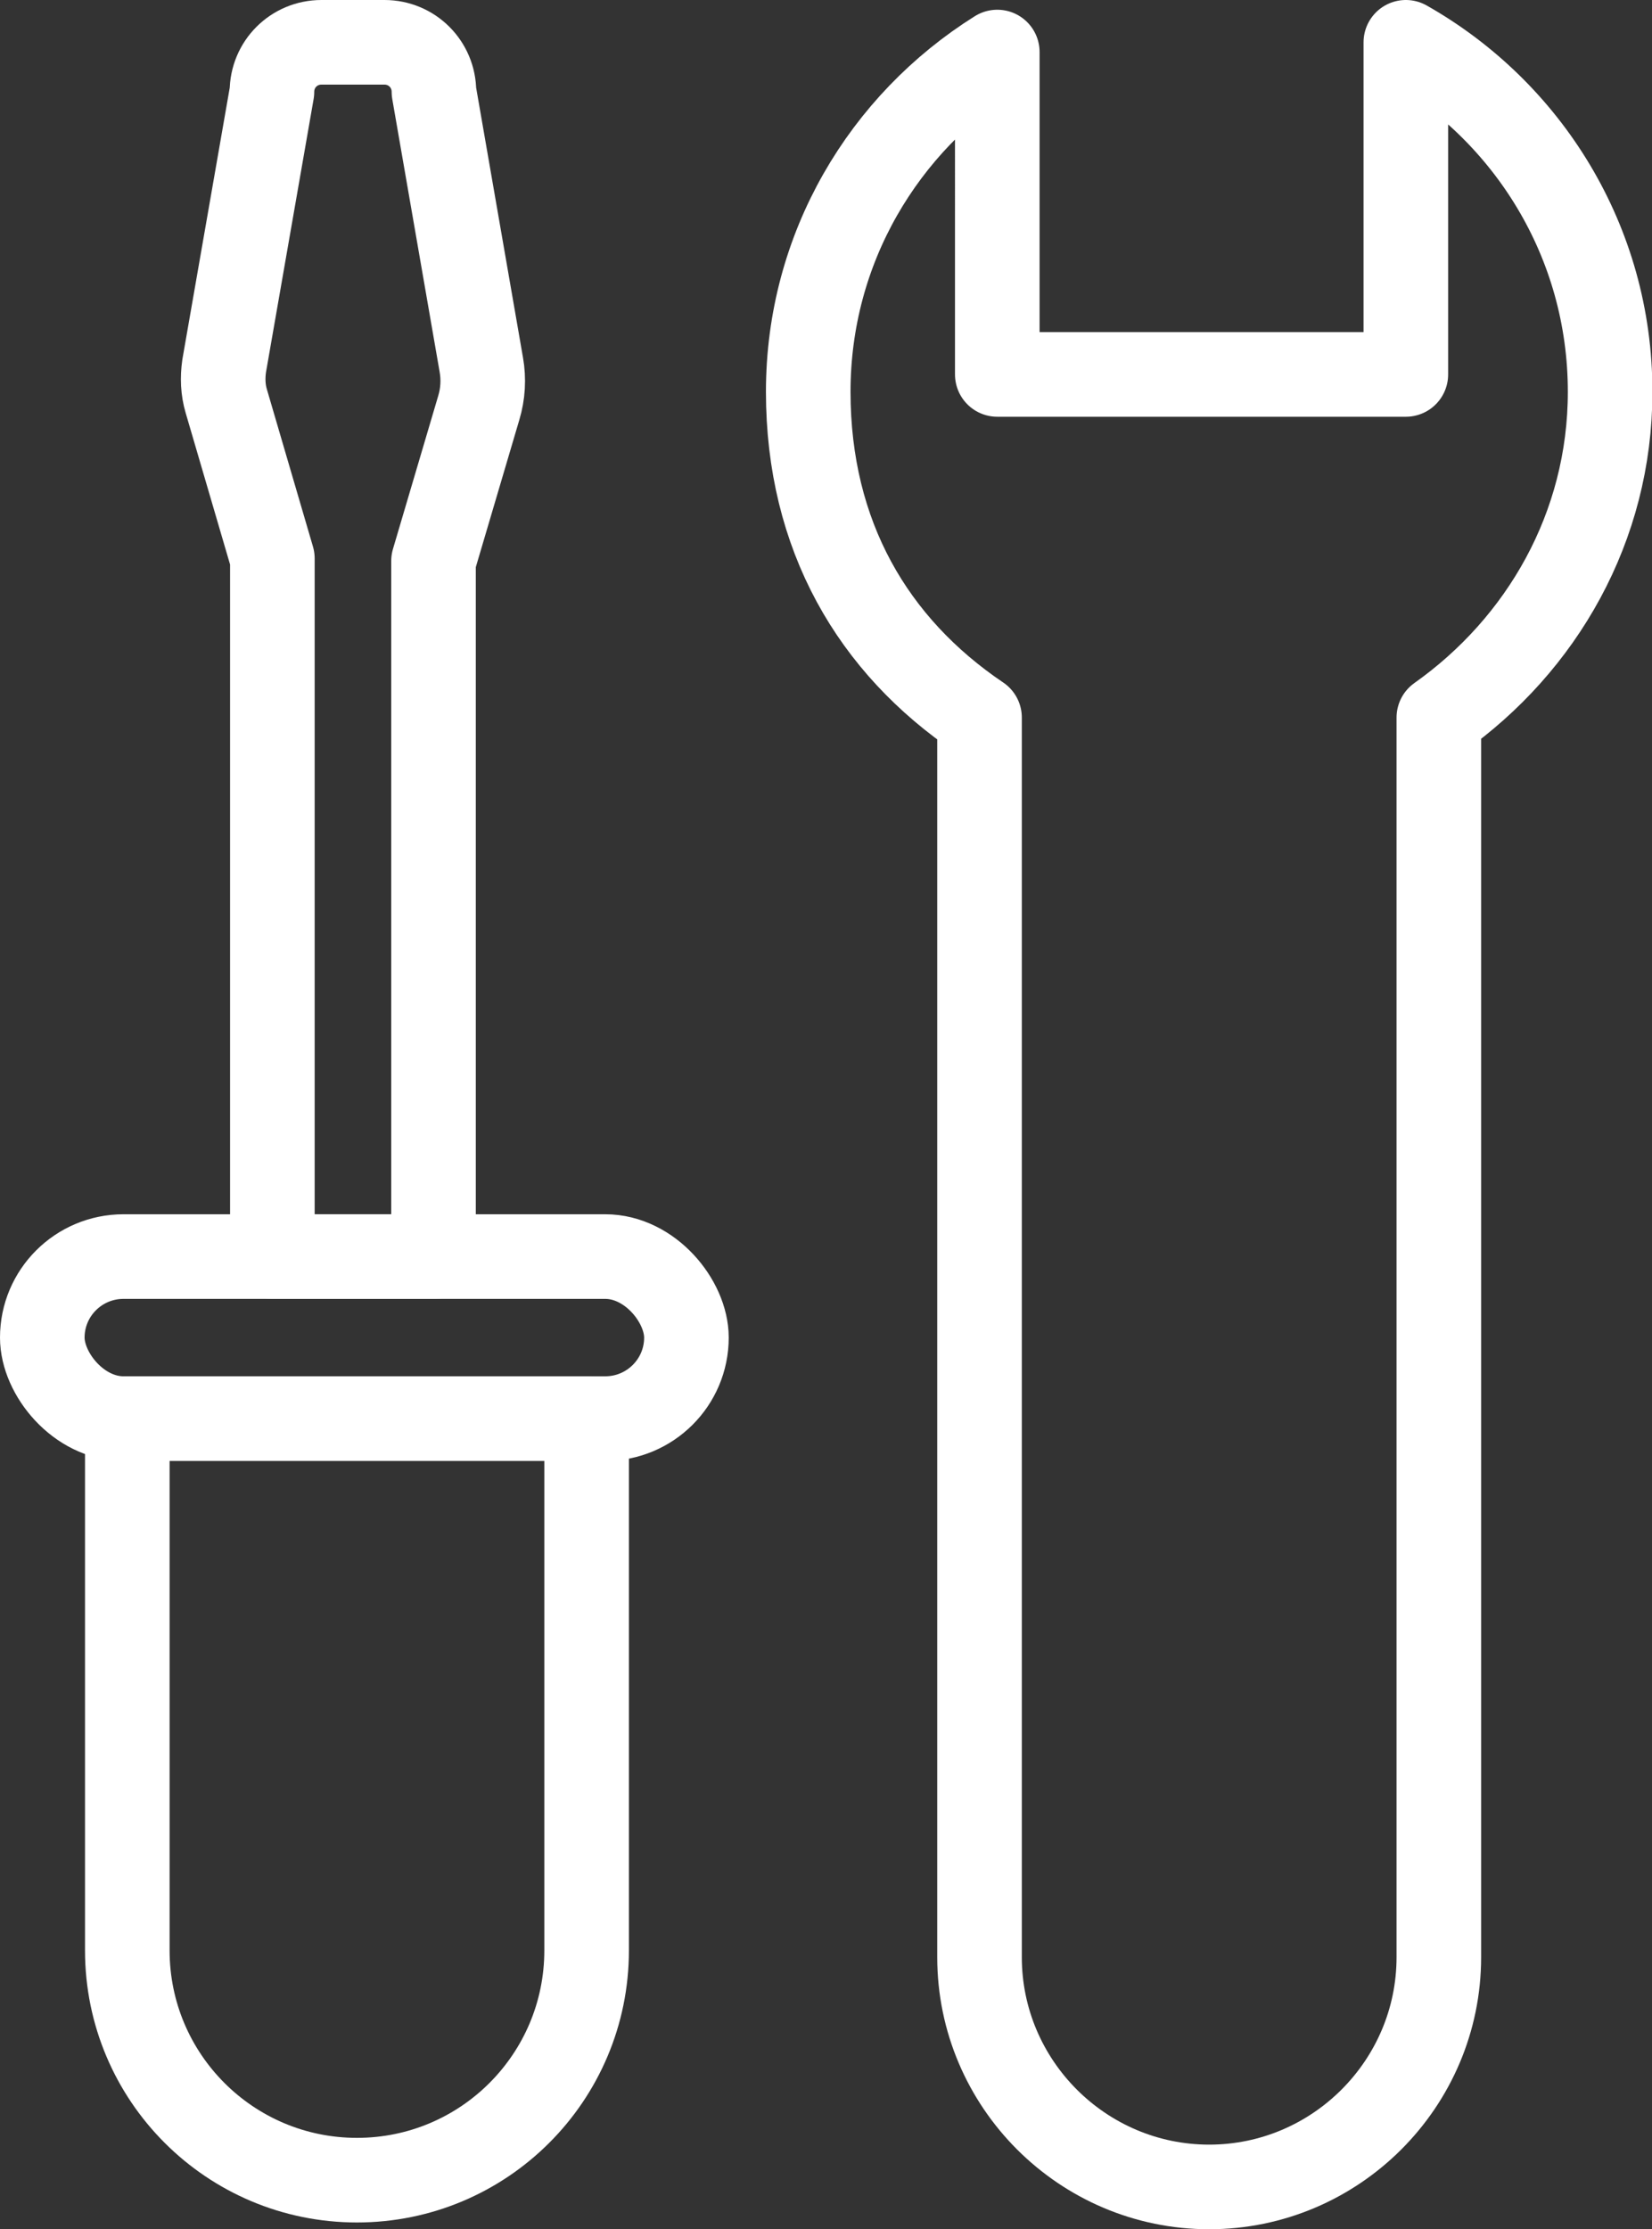
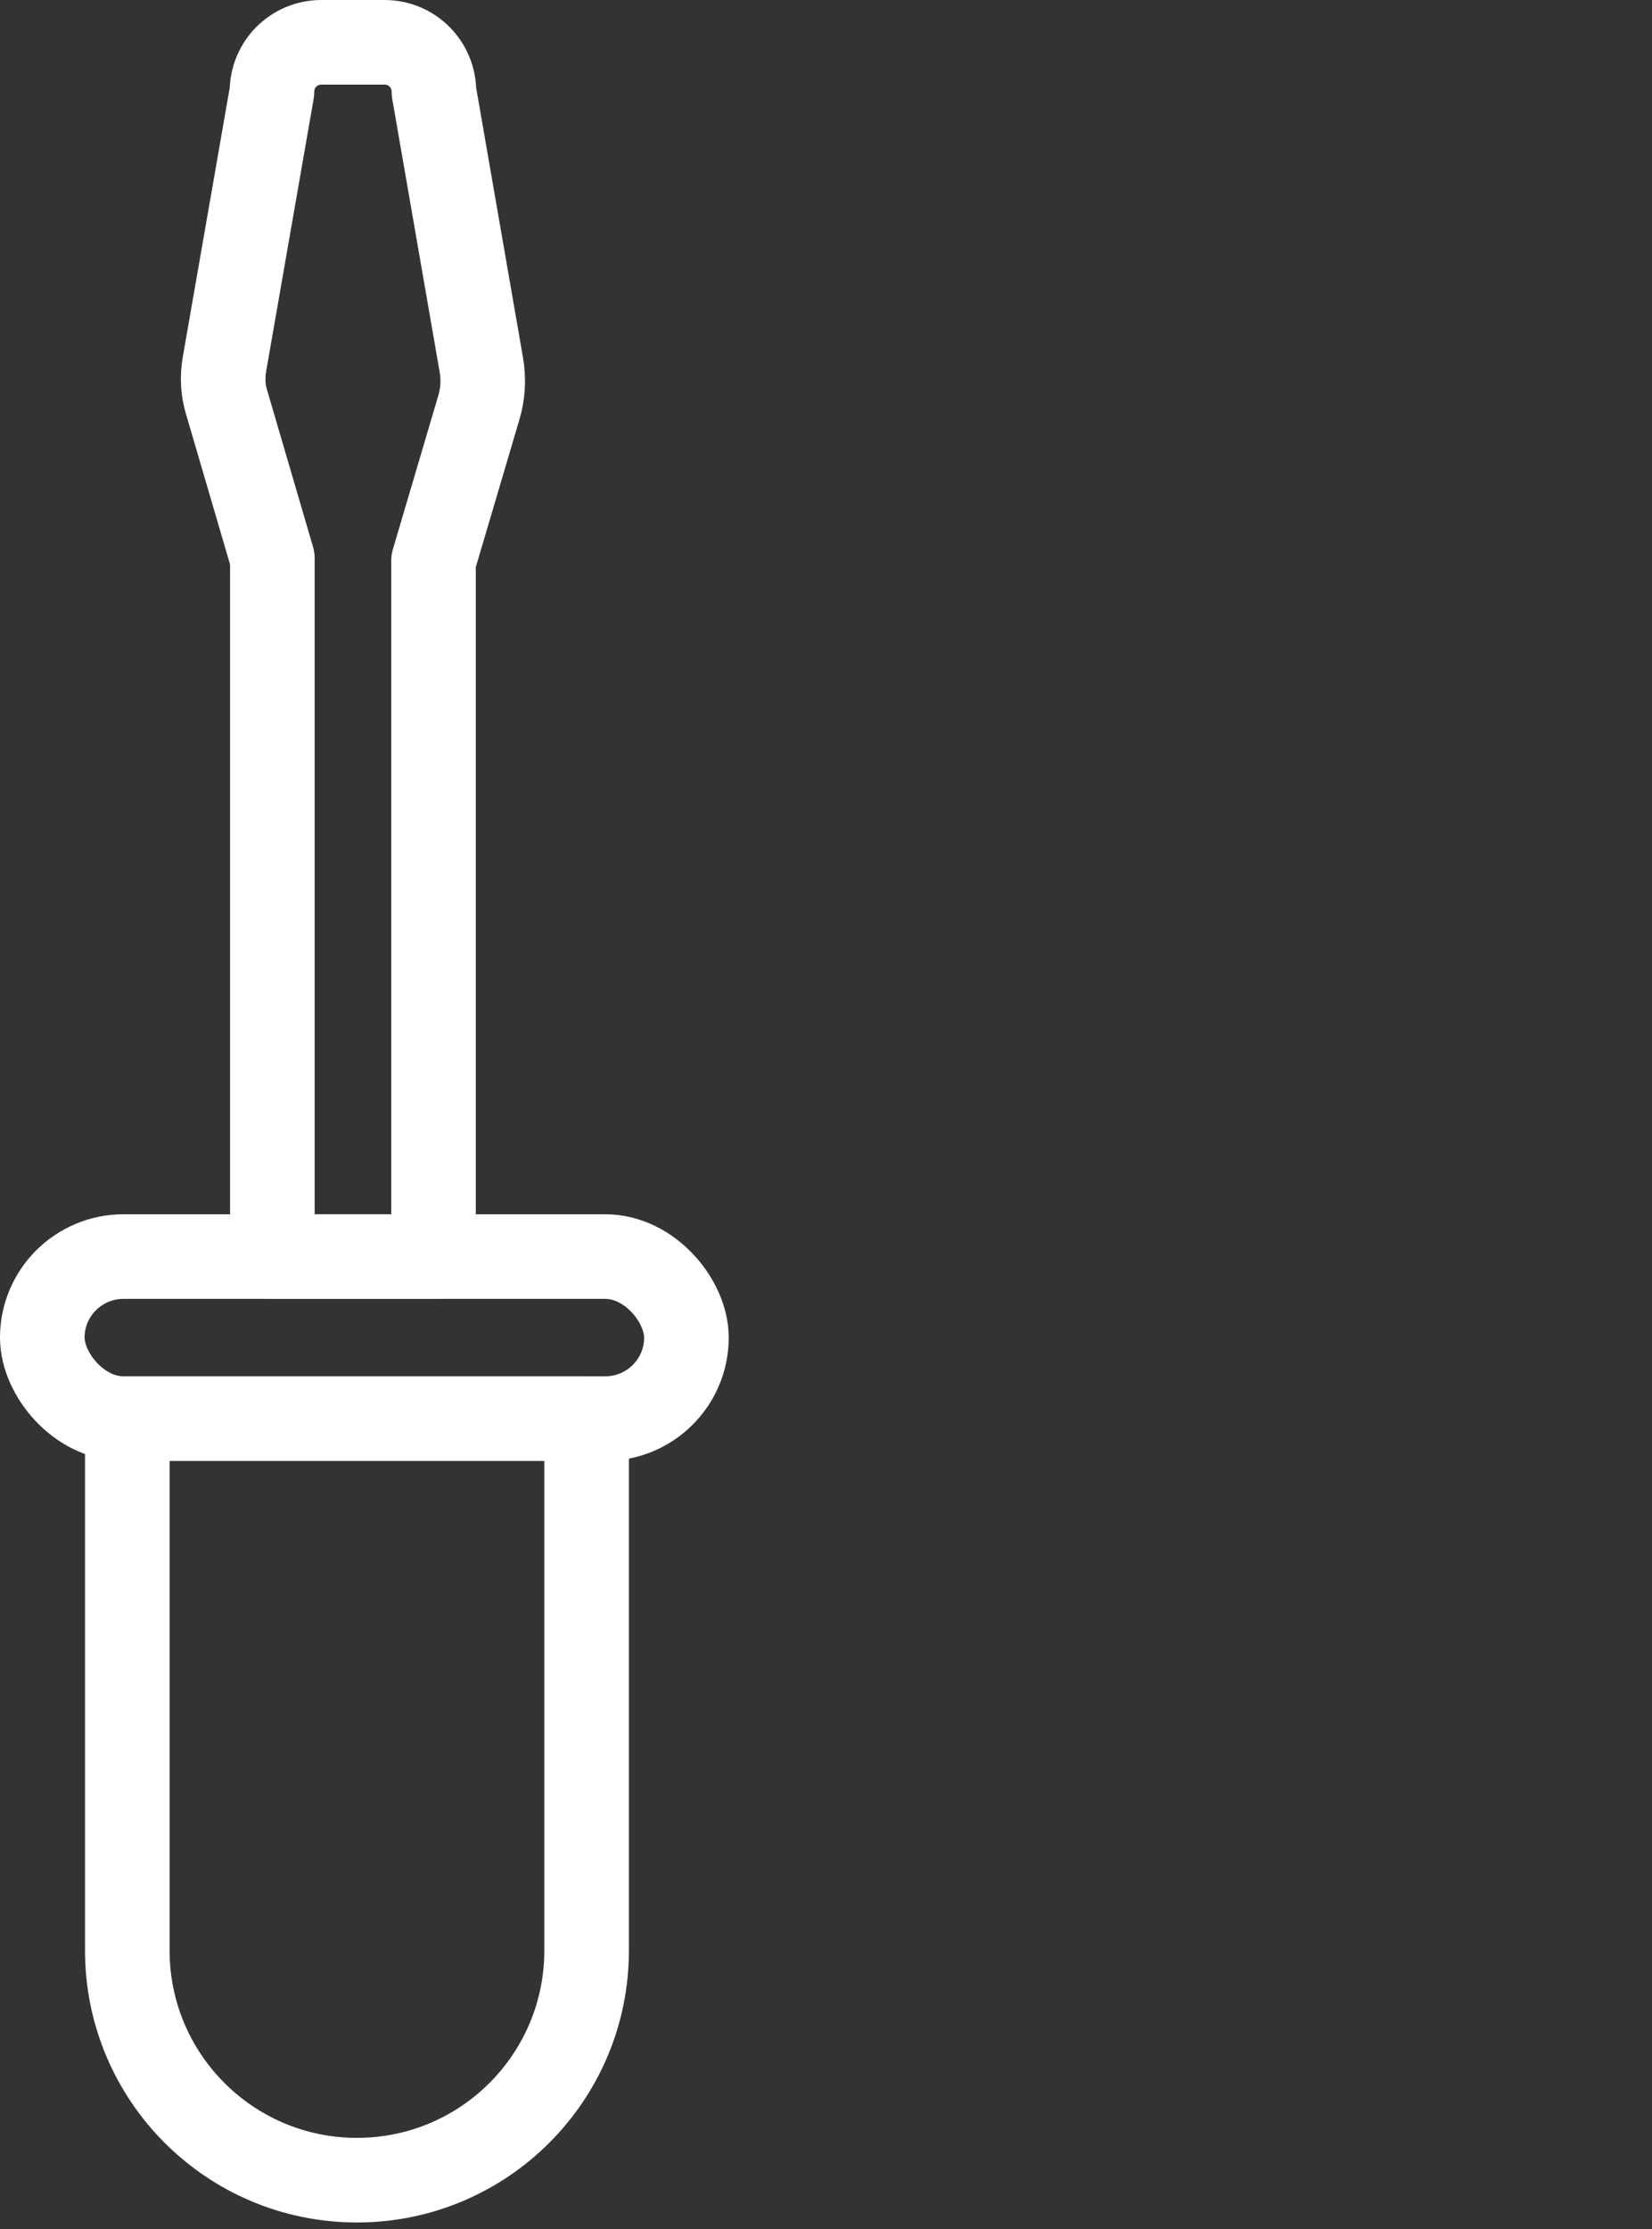
<svg xmlns="http://www.w3.org/2000/svg" id="Calque_2" viewBox="0 0 39.06 52.69">
  <rect x="0" y="0" width="39.06" height="52.69" fill="#333333" stroke="none" />
  <defs>
    <style>.cls-1{fill:none;stroke:#fff;stroke-linecap:round;stroke-linejoin:round;stroke-width:2px;}</style>
  </defs>
  <g id="Calque_1-2">
    <rect class="cls-1" x="1" y="29.7" width="15.23" height="3.83" rx="1.92" ry="1.92" />
    <path class="cls-1" d="M-.56,37.1H12.01c3,0,5.43,2.43,5.43,5.43h0c0,3-2.43,5.43-5.43,5.43H-.56v-10.86H-.56Z" transform="translate(50.97 34.09) rotate(90)" />
    <path class="cls-1" d="M10.28,29.7h-3.84s0-16.5,0-16.5l-1.09-3.72c-.08-.27-.09-.55-.05-.83l1.13-6.48c0-.65,.52-1.17,1.17-1.17h1.49c.65,0,1.17,.52,1.17,1.17l1.12,6.45c.06,.34,.04,.69-.06,1.02l-1.07,3.62V29.7Z" />
-     <path class="cls-1" d="M23.16,16.96v29.3c0,2.99,2.44,5.43,5.43,5.43h0c2.99,0,5.43-2.44,5.43-5.43V16.96s0,0,0,0c2.43-1.72,4.05-4.5,4.05-7.7,0-3.55-1.95-6.63-4.83-8.26v7.85h-9.66V1.23c-2.68,1.68-4.47,4.63-4.47,8.03s1.53,6,4.05,7.7h0Z" />
  </g>
</svg>